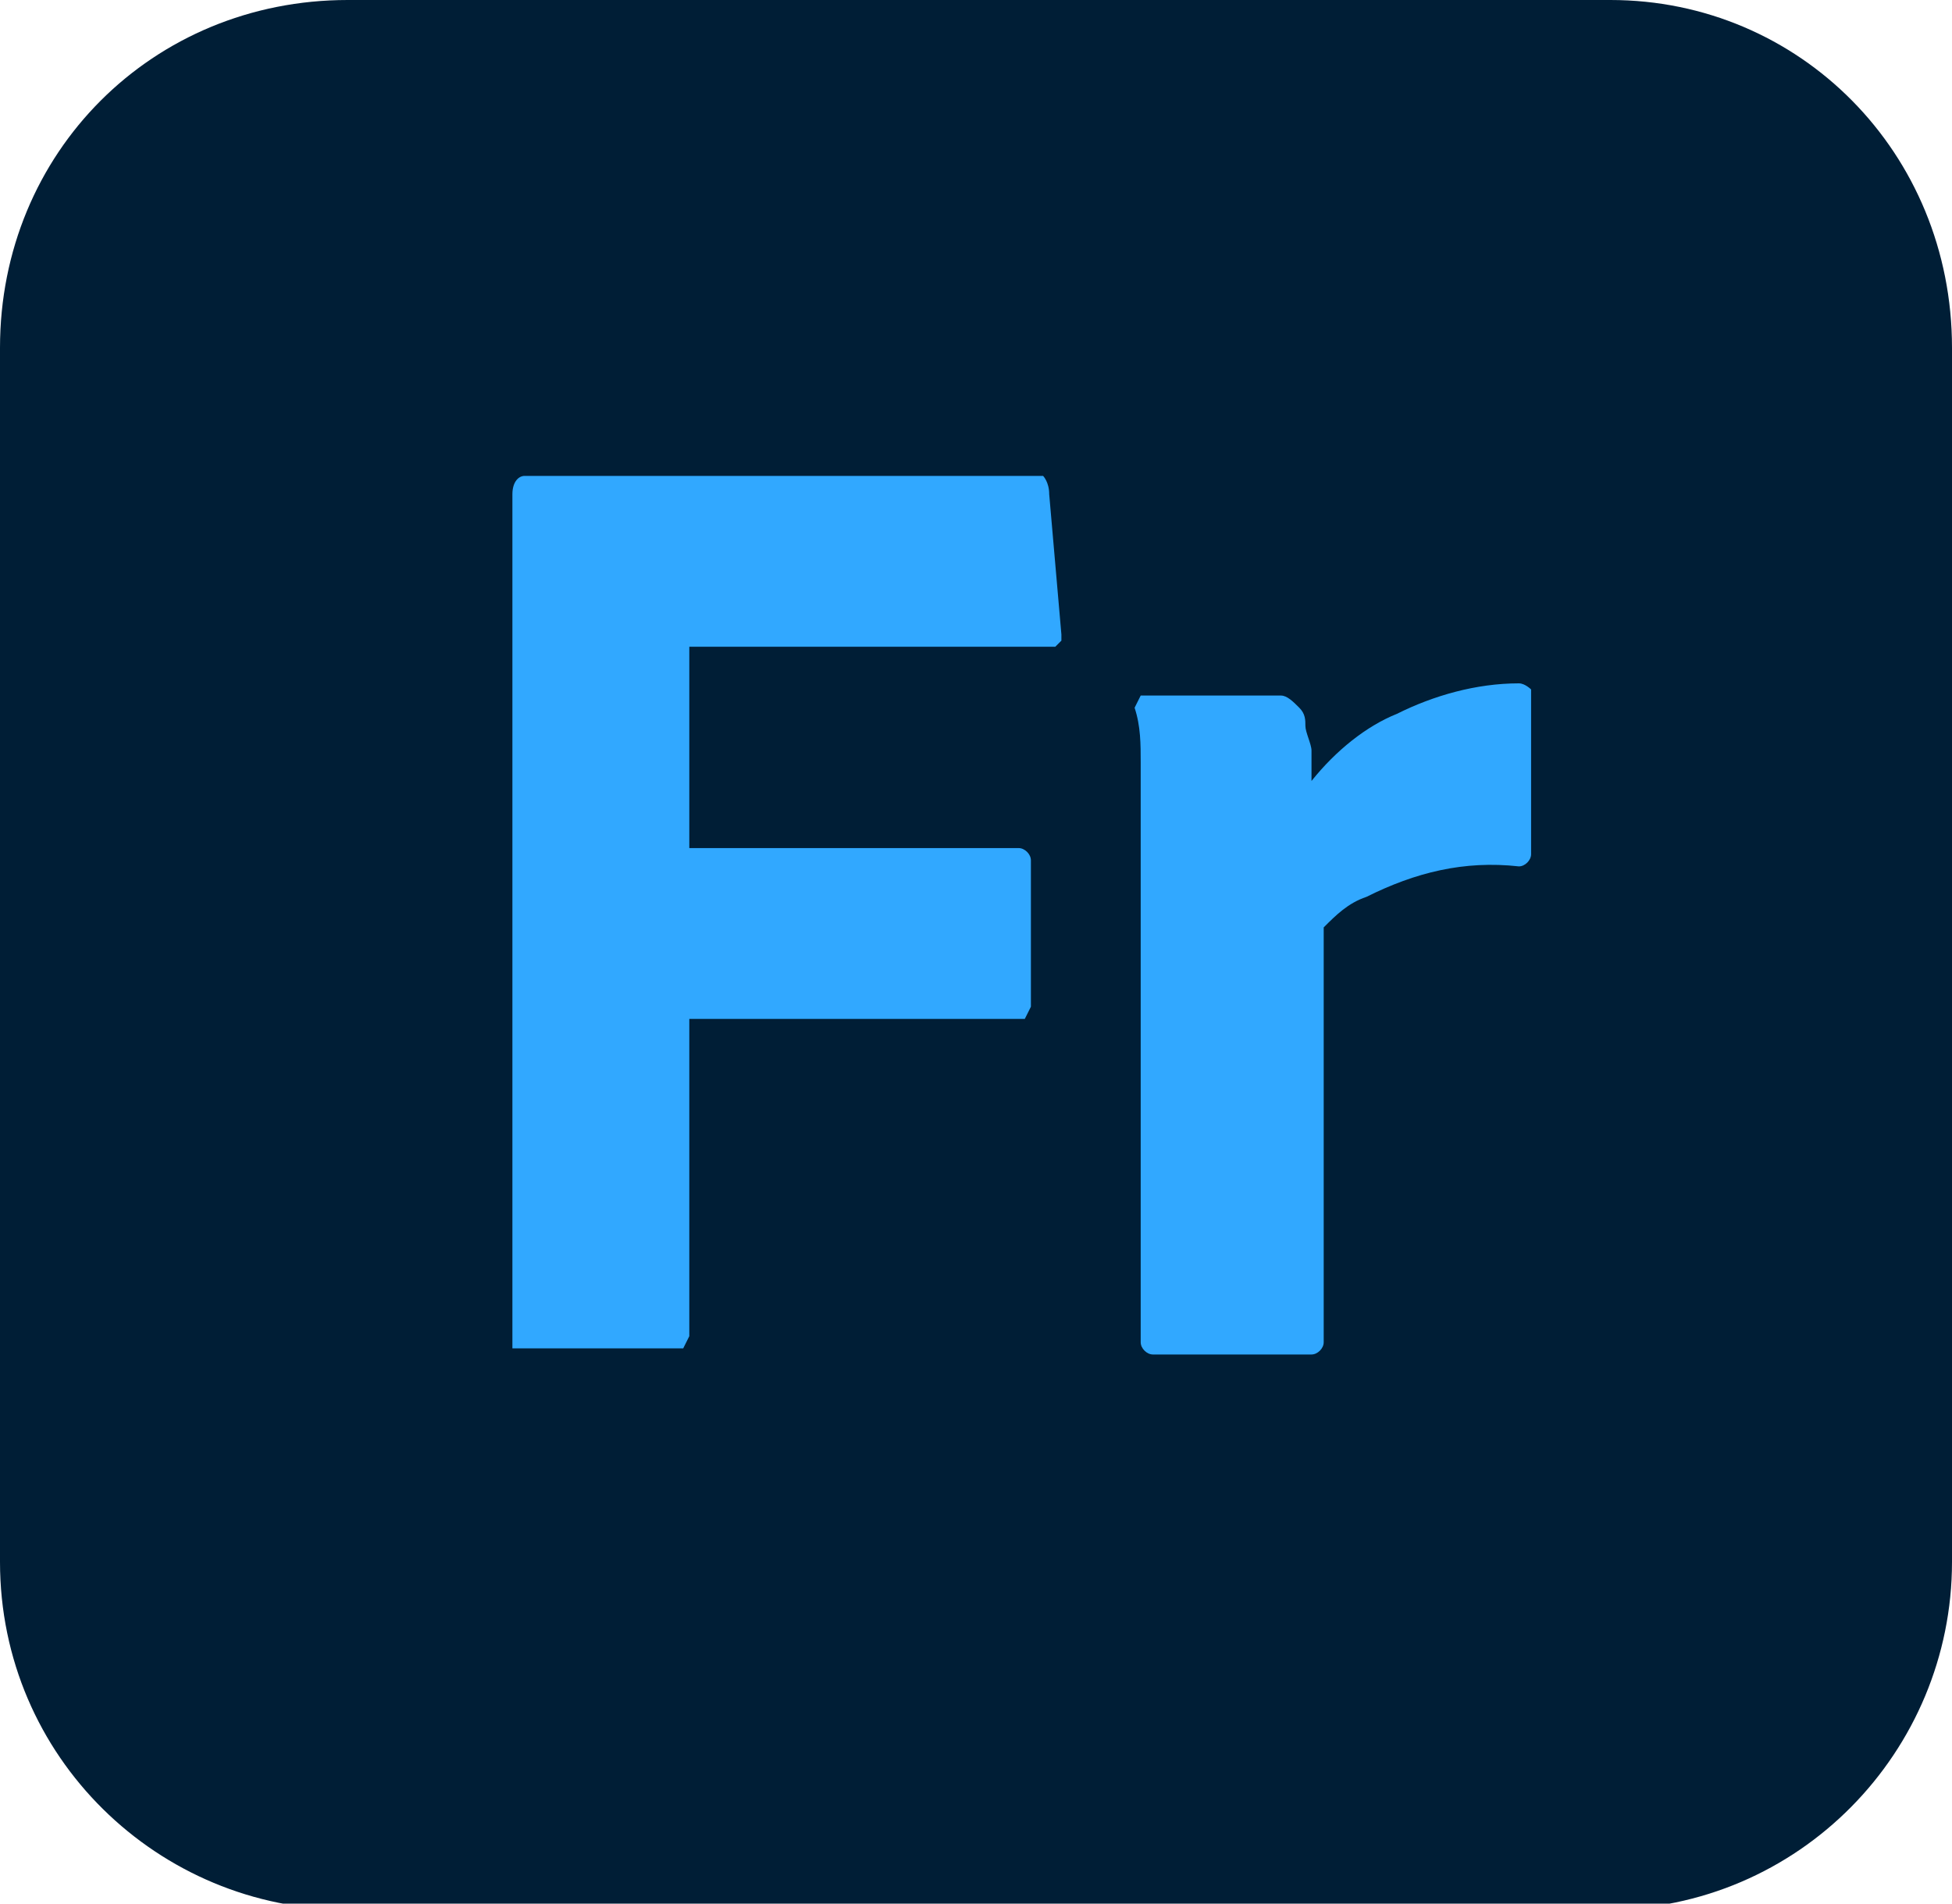
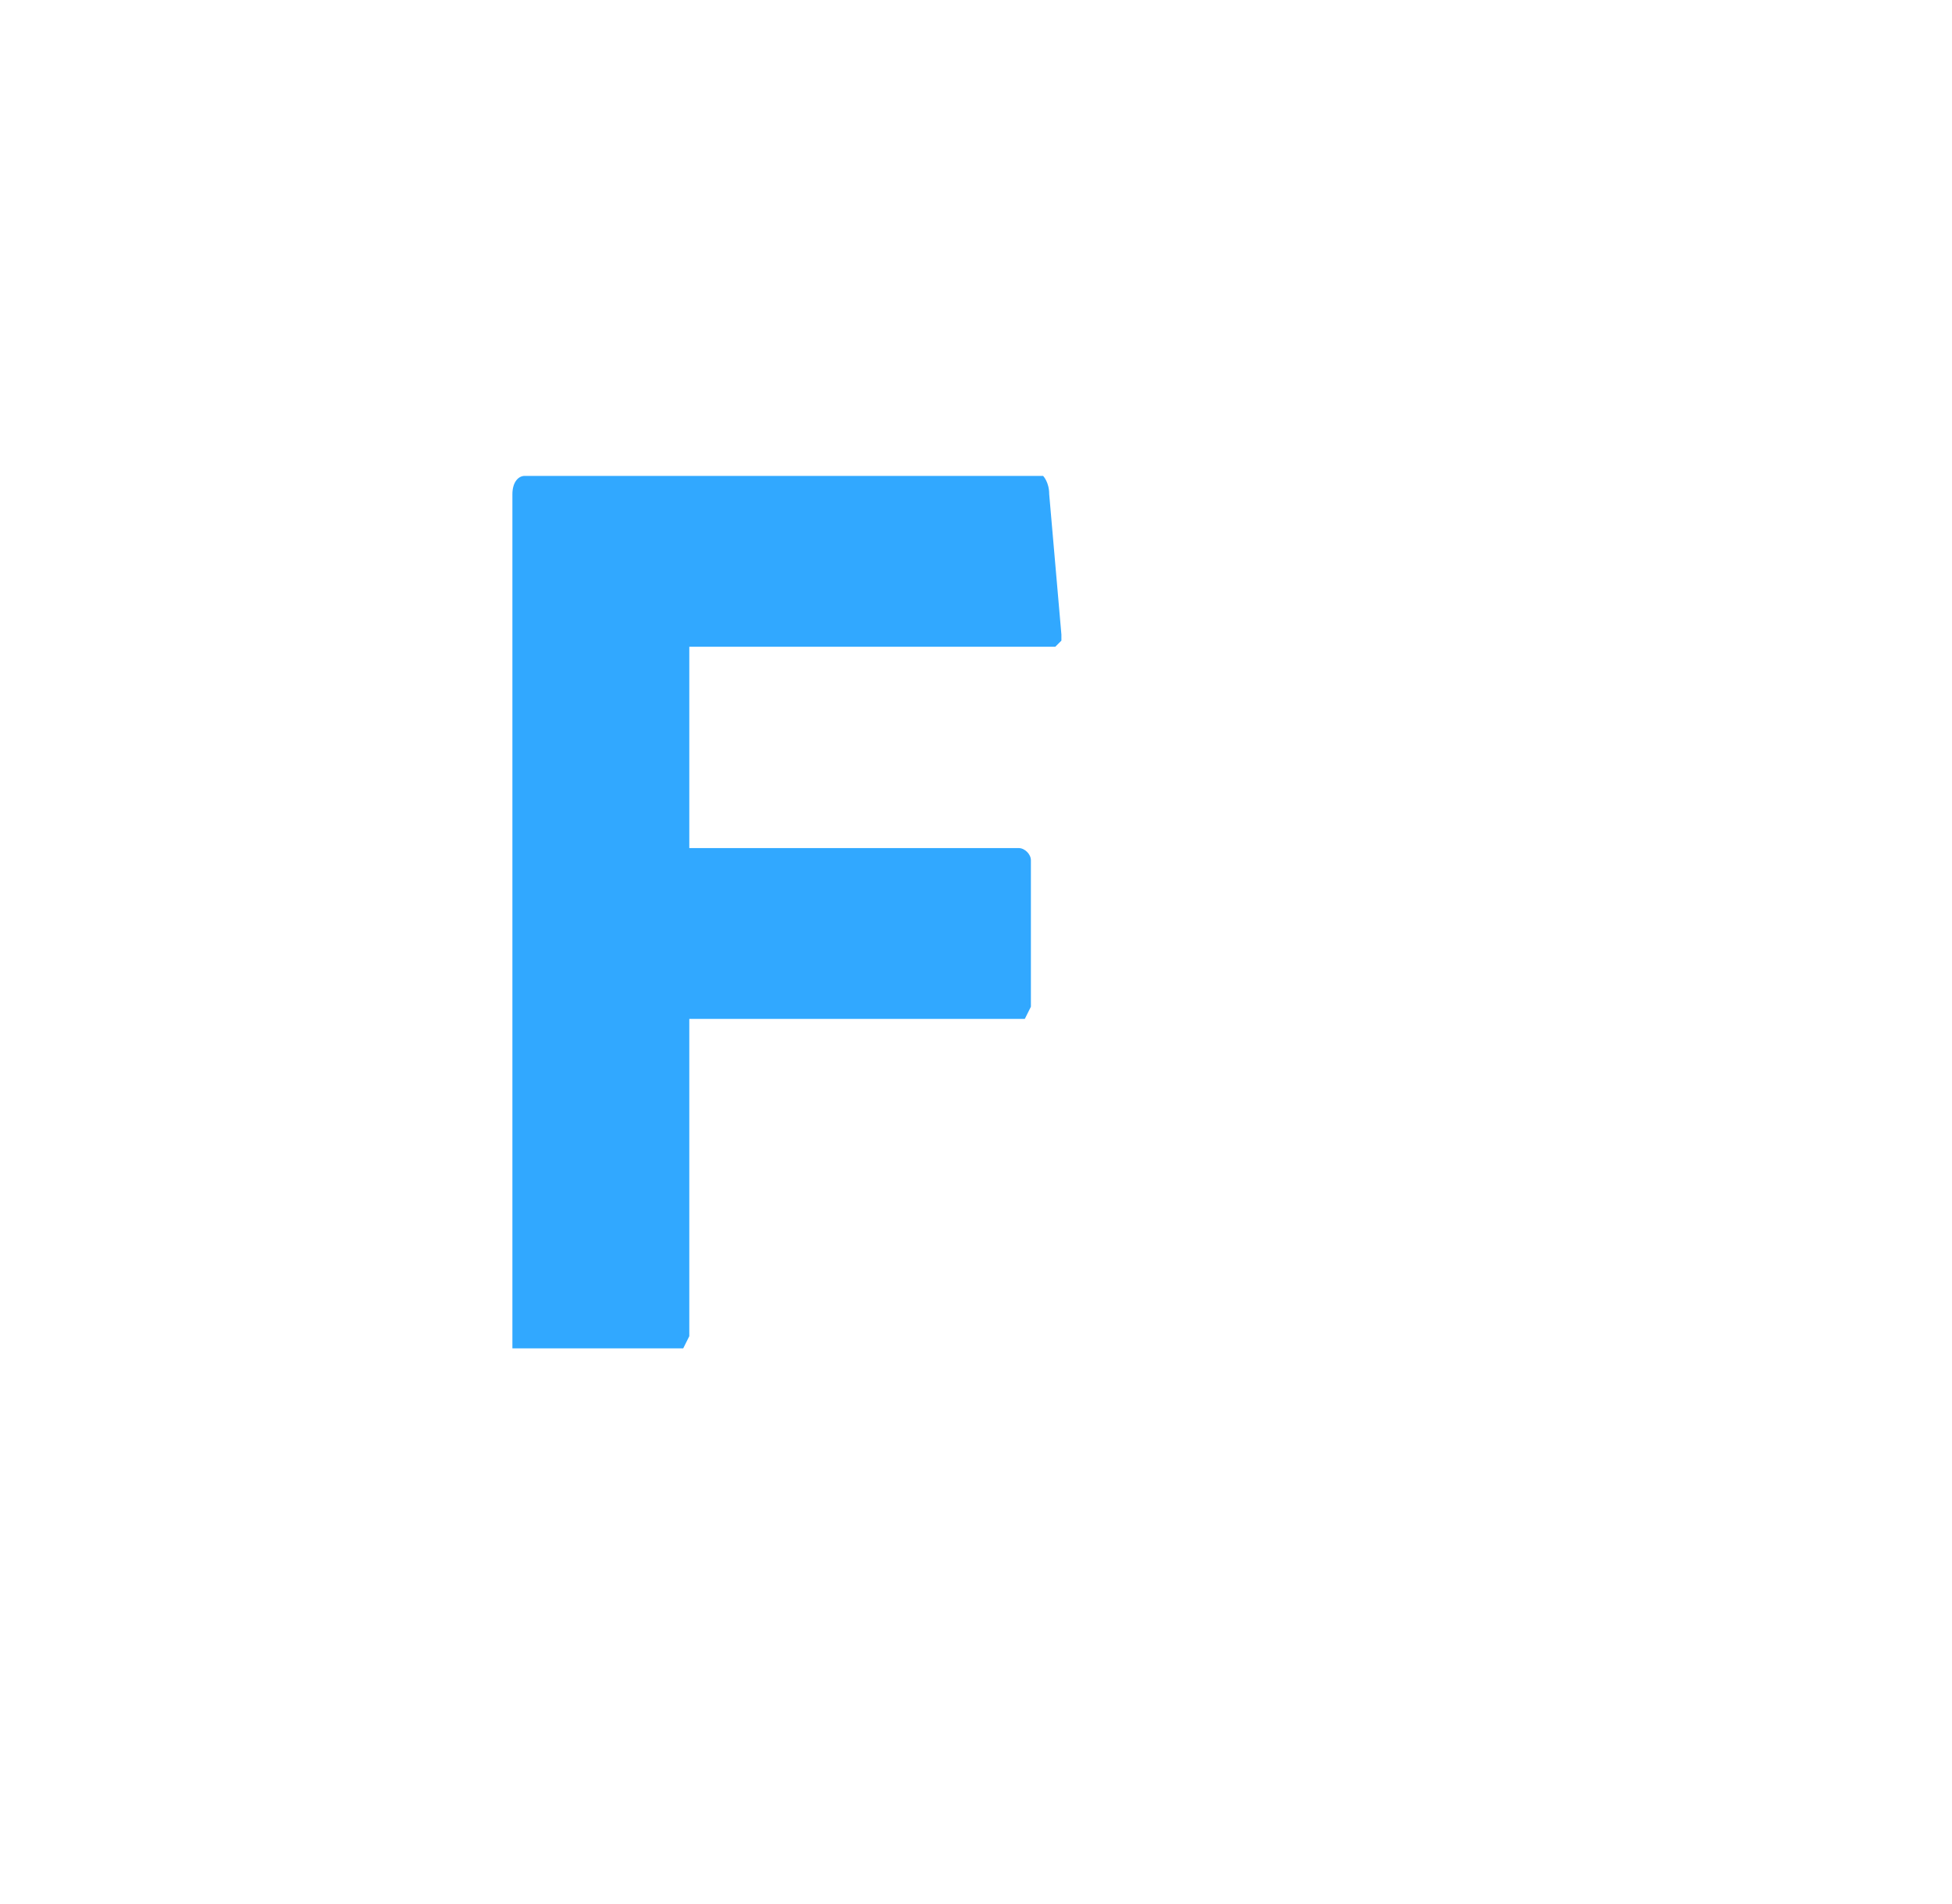
<svg xmlns="http://www.w3.org/2000/svg" version="1.1" id="Layer_1" x="0px" y="0px" width="32px" height="31.2px" viewBox="0 0 32 31.2" enable-background="new 0 0 32 31.2" xml:space="preserve">
  <g>
-     <path fill="#001E36" d="M5.7,0h20.7C29.5,0,32,2.5,32,5.7v19.9c0,3.1-2.5,5.7-5.7,5.7H5.7c-3.1,0-5.7-2.5-5.7-5.7V5.7   C0,2.5,2.5,0,5.7,0z" />
    <path fill="#31A8FF" d="M11.3,16.6v5.3l-0.1,0.2h0H8.5l-0.1,0l0-0.2V8.1c0-0.2,0.1-0.3,0.2-0.3H17l0.1,0c0,0,0.1,0.1,0.1,0.3   l0.2,2.3l0,0.1l-0.1,0.1h-6v3.3h5.4c0.1,0,0.2,0.1,0.2,0.2v2.4l-0.1,0.2h0H11.3z" />
-     <path fill="#31A8FF" d="M18.7,11.4h2.3c0.1,0,0.2,0.1,0.3,0.2c0.1,0.1,0.1,0.2,0.1,0.3c0,0.1,0.1,0.3,0.1,0.4c0,0.1,0,0.3,0,0.5   c0.4-0.5,0.9-0.9,1.4-1.1c0.6-0.3,1.3-0.5,2-0.5c0.1,0,0.2,0.1,0.2,0.1v0V14c0,0.1-0.1,0.2-0.2,0.2c-0.9-0.1-1.7,0.1-2.5,0.5   c-0.3,0.1-0.5,0.3-0.7,0.5v6.8c0,0.1-0.1,0.2-0.2,0.2h-2.6c-0.1,0-0.2-0.1-0.2-0.2v-0.1v-7.4c0-0.3,0-0.6,0-1s0-0.7,0-1   c0-0.3,0-0.6-0.1-0.9L18.7,11.4L18.7,11.4z" />
  </g>
</svg>